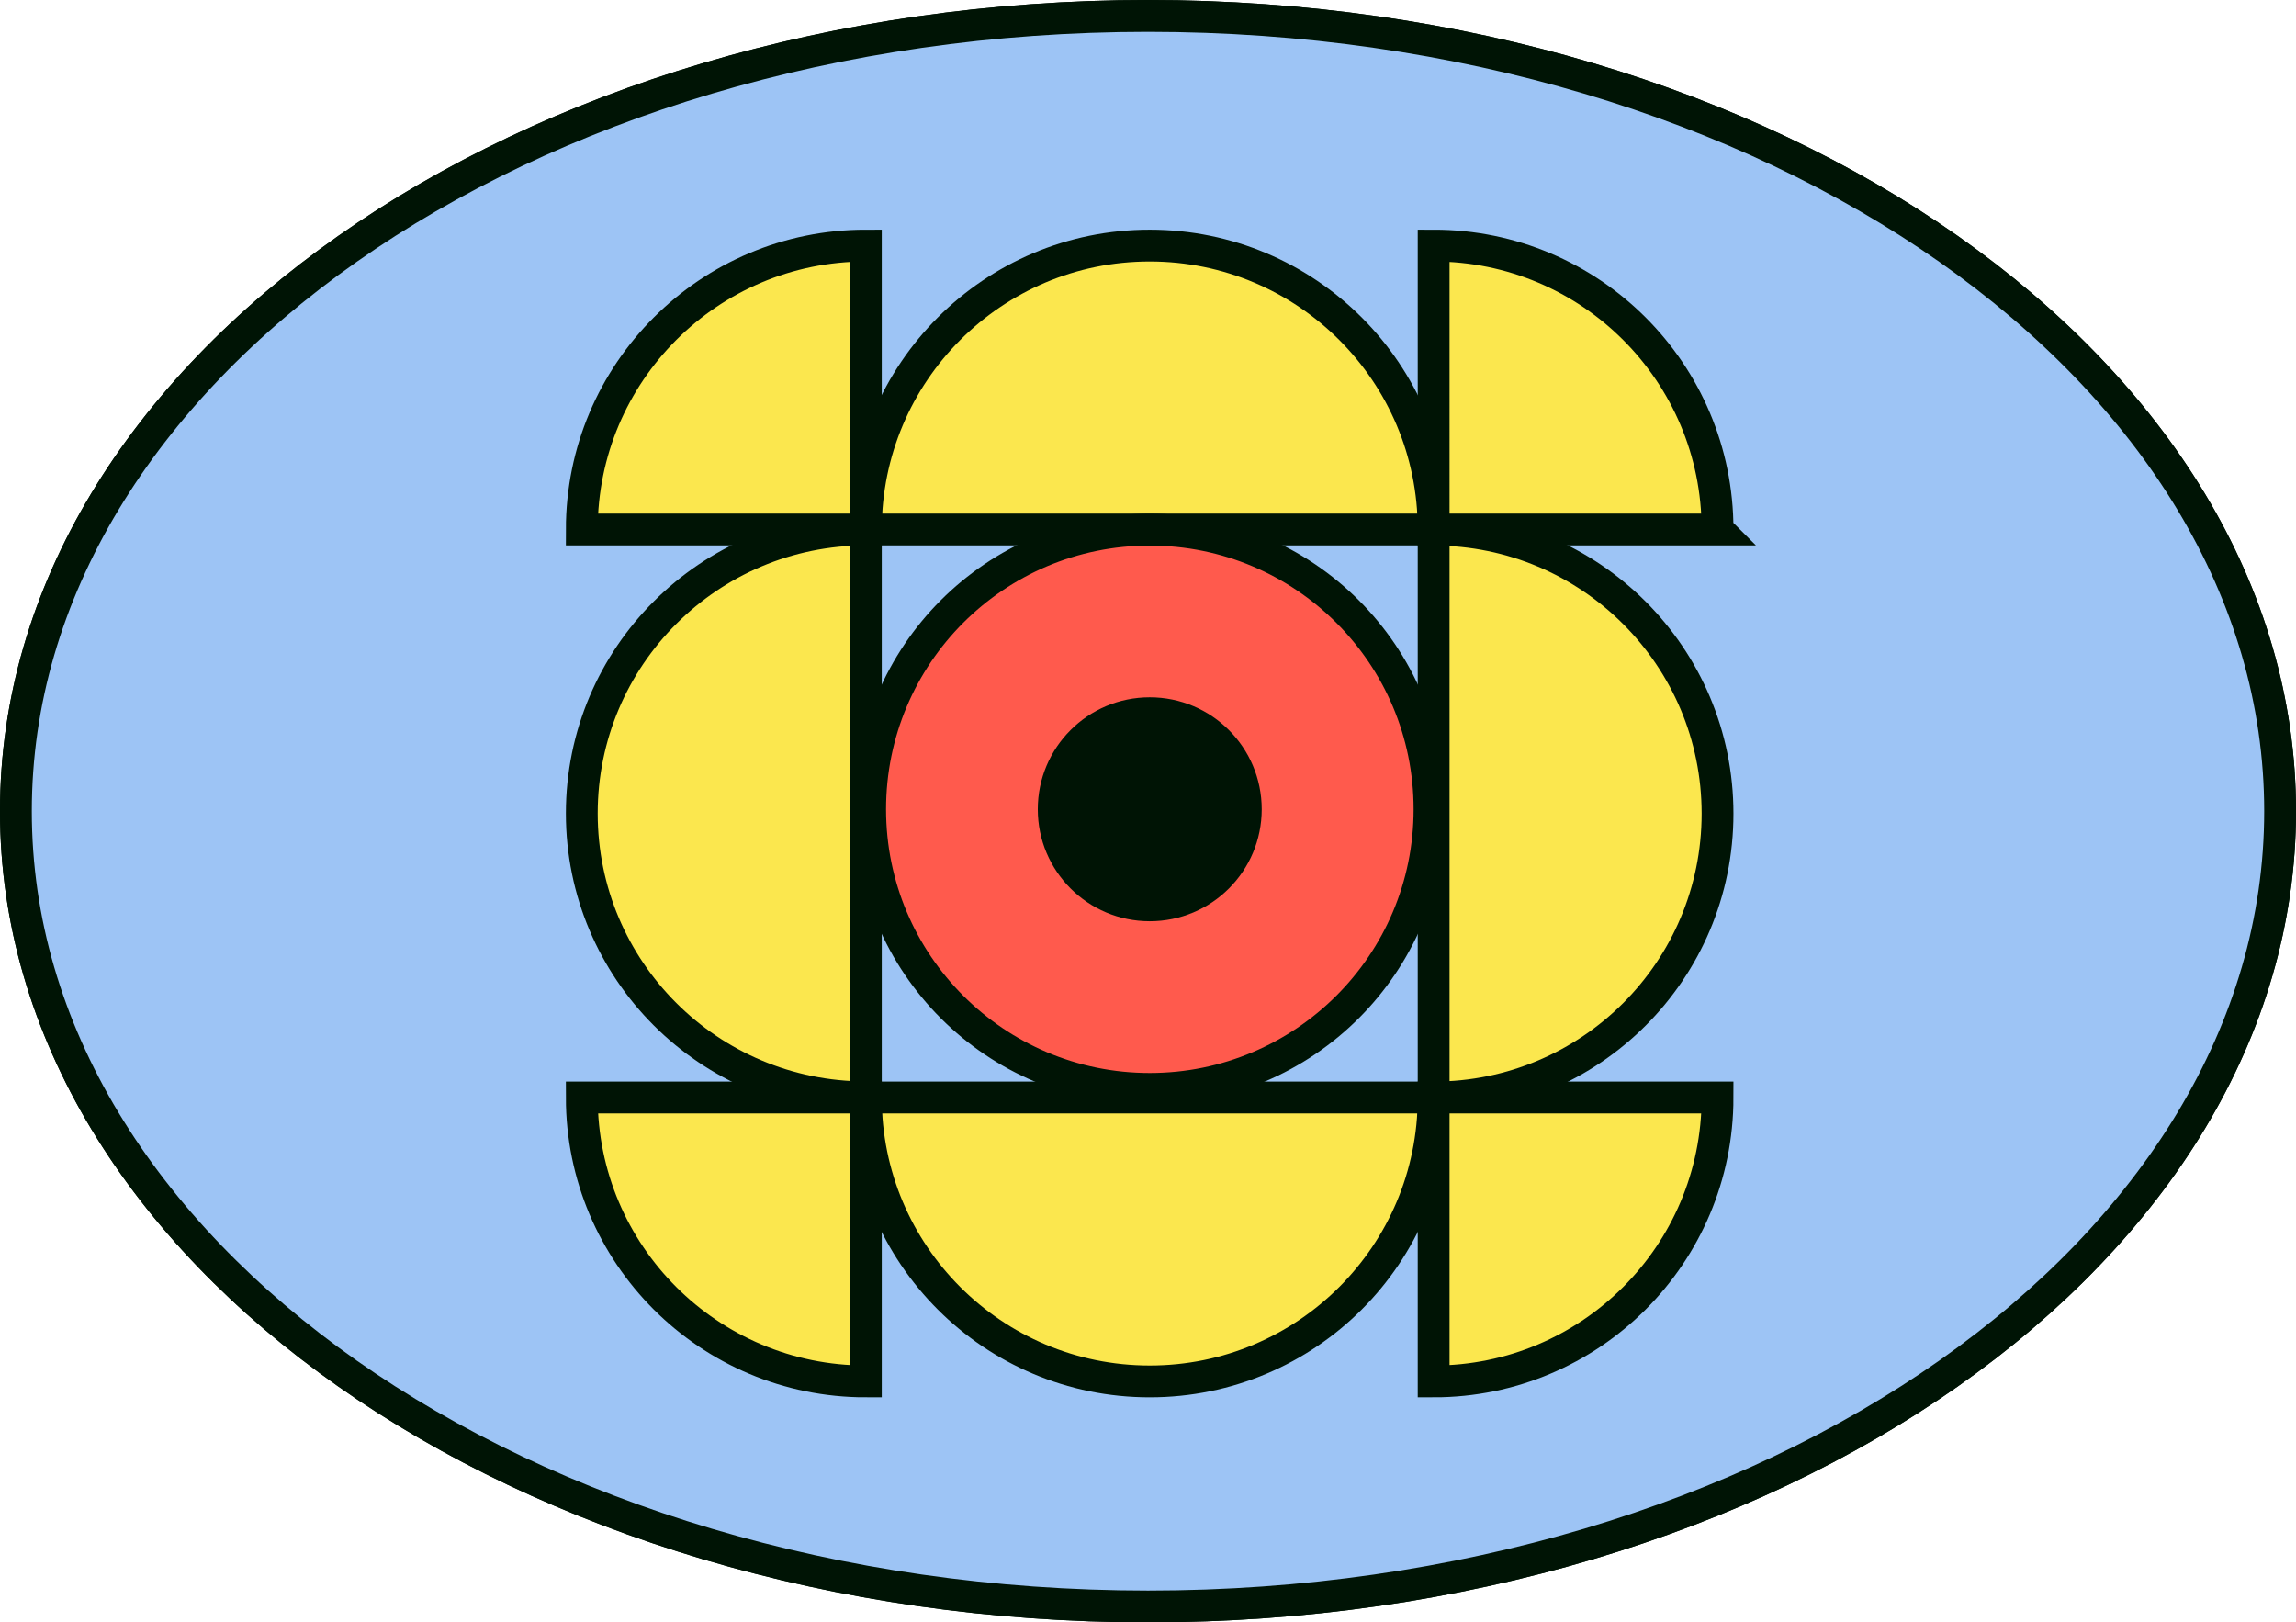
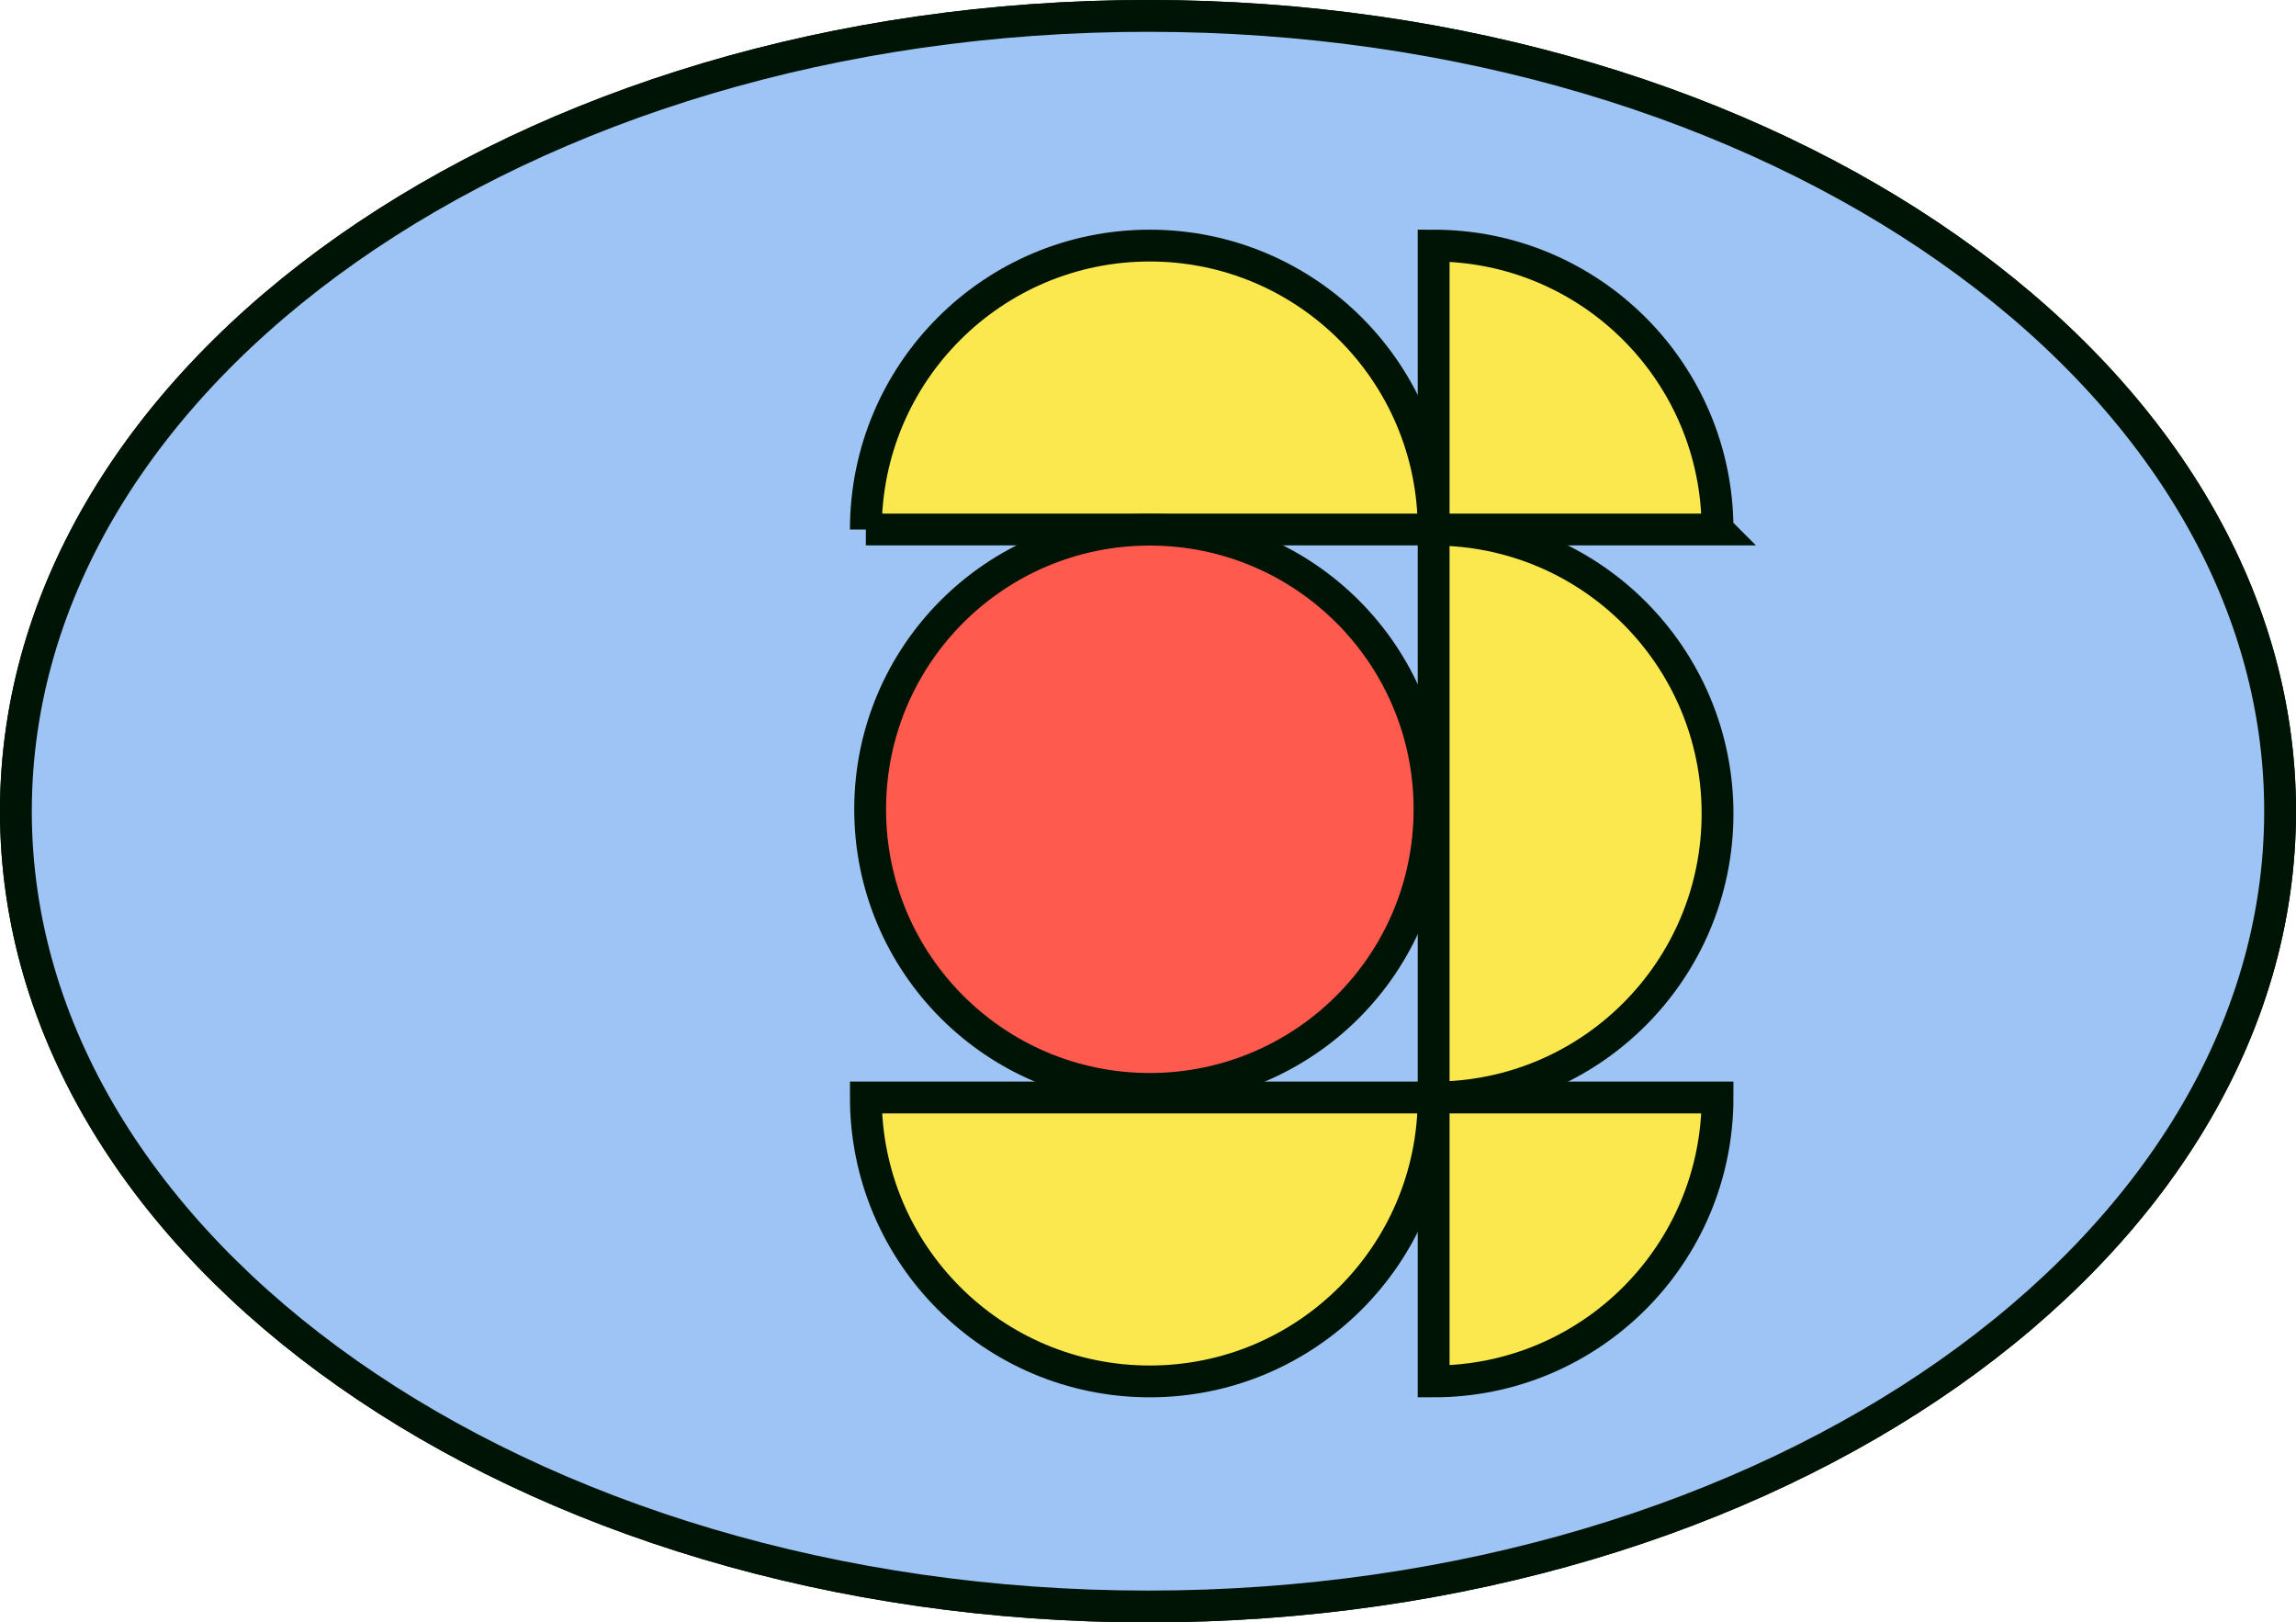
<svg xmlns="http://www.w3.org/2000/svg" id="Calque_2" data-name="Calque 2" viewBox="0 0 144.36 102">
  <defs>
    <style>
      .cls-1 {
        fill: #9dc4f5;
      }

      .cls-1, .cls-2, .cls-3 {
        stroke: #001405;
        stroke-miterlimit: 10;
        stroke-width: 2px;
      }

      .cls-2 {
        fill: #ff5a4d;
      }

      .cls-3 {
        fill: #fbe74e;
      }

      .cls-4 {
        fill: #001405;
        stroke-width: 0px;
      }
    </style>
  </defs>
  <g id="Calque_1-2" data-name="Calque 1">
    <g>
      <path class="cls-1" d="M72.18,101c39.31,0,71.18-22.39,71.18-50S111.49,1,72.18,1,1,23.39,1,51s31.87,50,71.18,50Z" />
      <path class="cls-1" d="M72.18,101c39.31,0,71.18-22.39,71.18-50S111.49,1,72.18,1,1,23.39,1,51s31.87,50,71.18,50Z" />
      <path class="cls-3" d="M54.44,33.29h35.7c0-9.86-7.99-17.85-17.85-17.85s-17.85,7.99-17.85,17.85h0Z" />
      <path class="cls-3" d="M90.14,69h-35.7c0,9.86,7.99,17.85,17.85,17.85s17.85-7.99,17.85-17.85h0Z" />
      <path class="cls-3" d="M90.14,33.29v35.71c9.86,0,17.85-7.99,17.85-17.85s-7.99-17.85-17.85-17.85h0Z" />
-       <path class="cls-3" d="M54.44,69v-35.71c-9.86,0-17.86,7.99-17.86,17.85s8,17.85,17.86,17.85h0Z" />
      <path class="cls-2" d="M72.29,68.46c9.71,0,17.59-7.87,17.59-17.58s-7.87-17.58-17.59-17.58-17.58,7.87-17.58,17.58,7.87,17.58,17.58,17.58Z" />
-       <path class="cls-4" d="M72.29,57.92c3.89,0,7.04-3.15,7.04-7.04s-3.15-7.04-7.04-7.04-7.04,3.15-7.04,7.04,3.15,7.04,7.04,7.04Z" />
      <path class="cls-3" d="M107.99,33.29h-17.85V15.44c9.86,0,17.85,7.99,17.85,17.85Z" />
-       <path class="cls-3" d="M54.44,15.44v17.85h-17.86c0-9.86,8-17.85,17.86-17.85Z" />
-       <path class="cls-3" d="M36.58,69h17.86v17.85c-9.86,0-17.86-7.99-17.86-17.85Z" />
      <path class="cls-3" d="M90.14,86.85v-17.85h17.85c0,9.86-7.99,17.85-17.85,17.85Z" />
    </g>
  </g>
</svg>